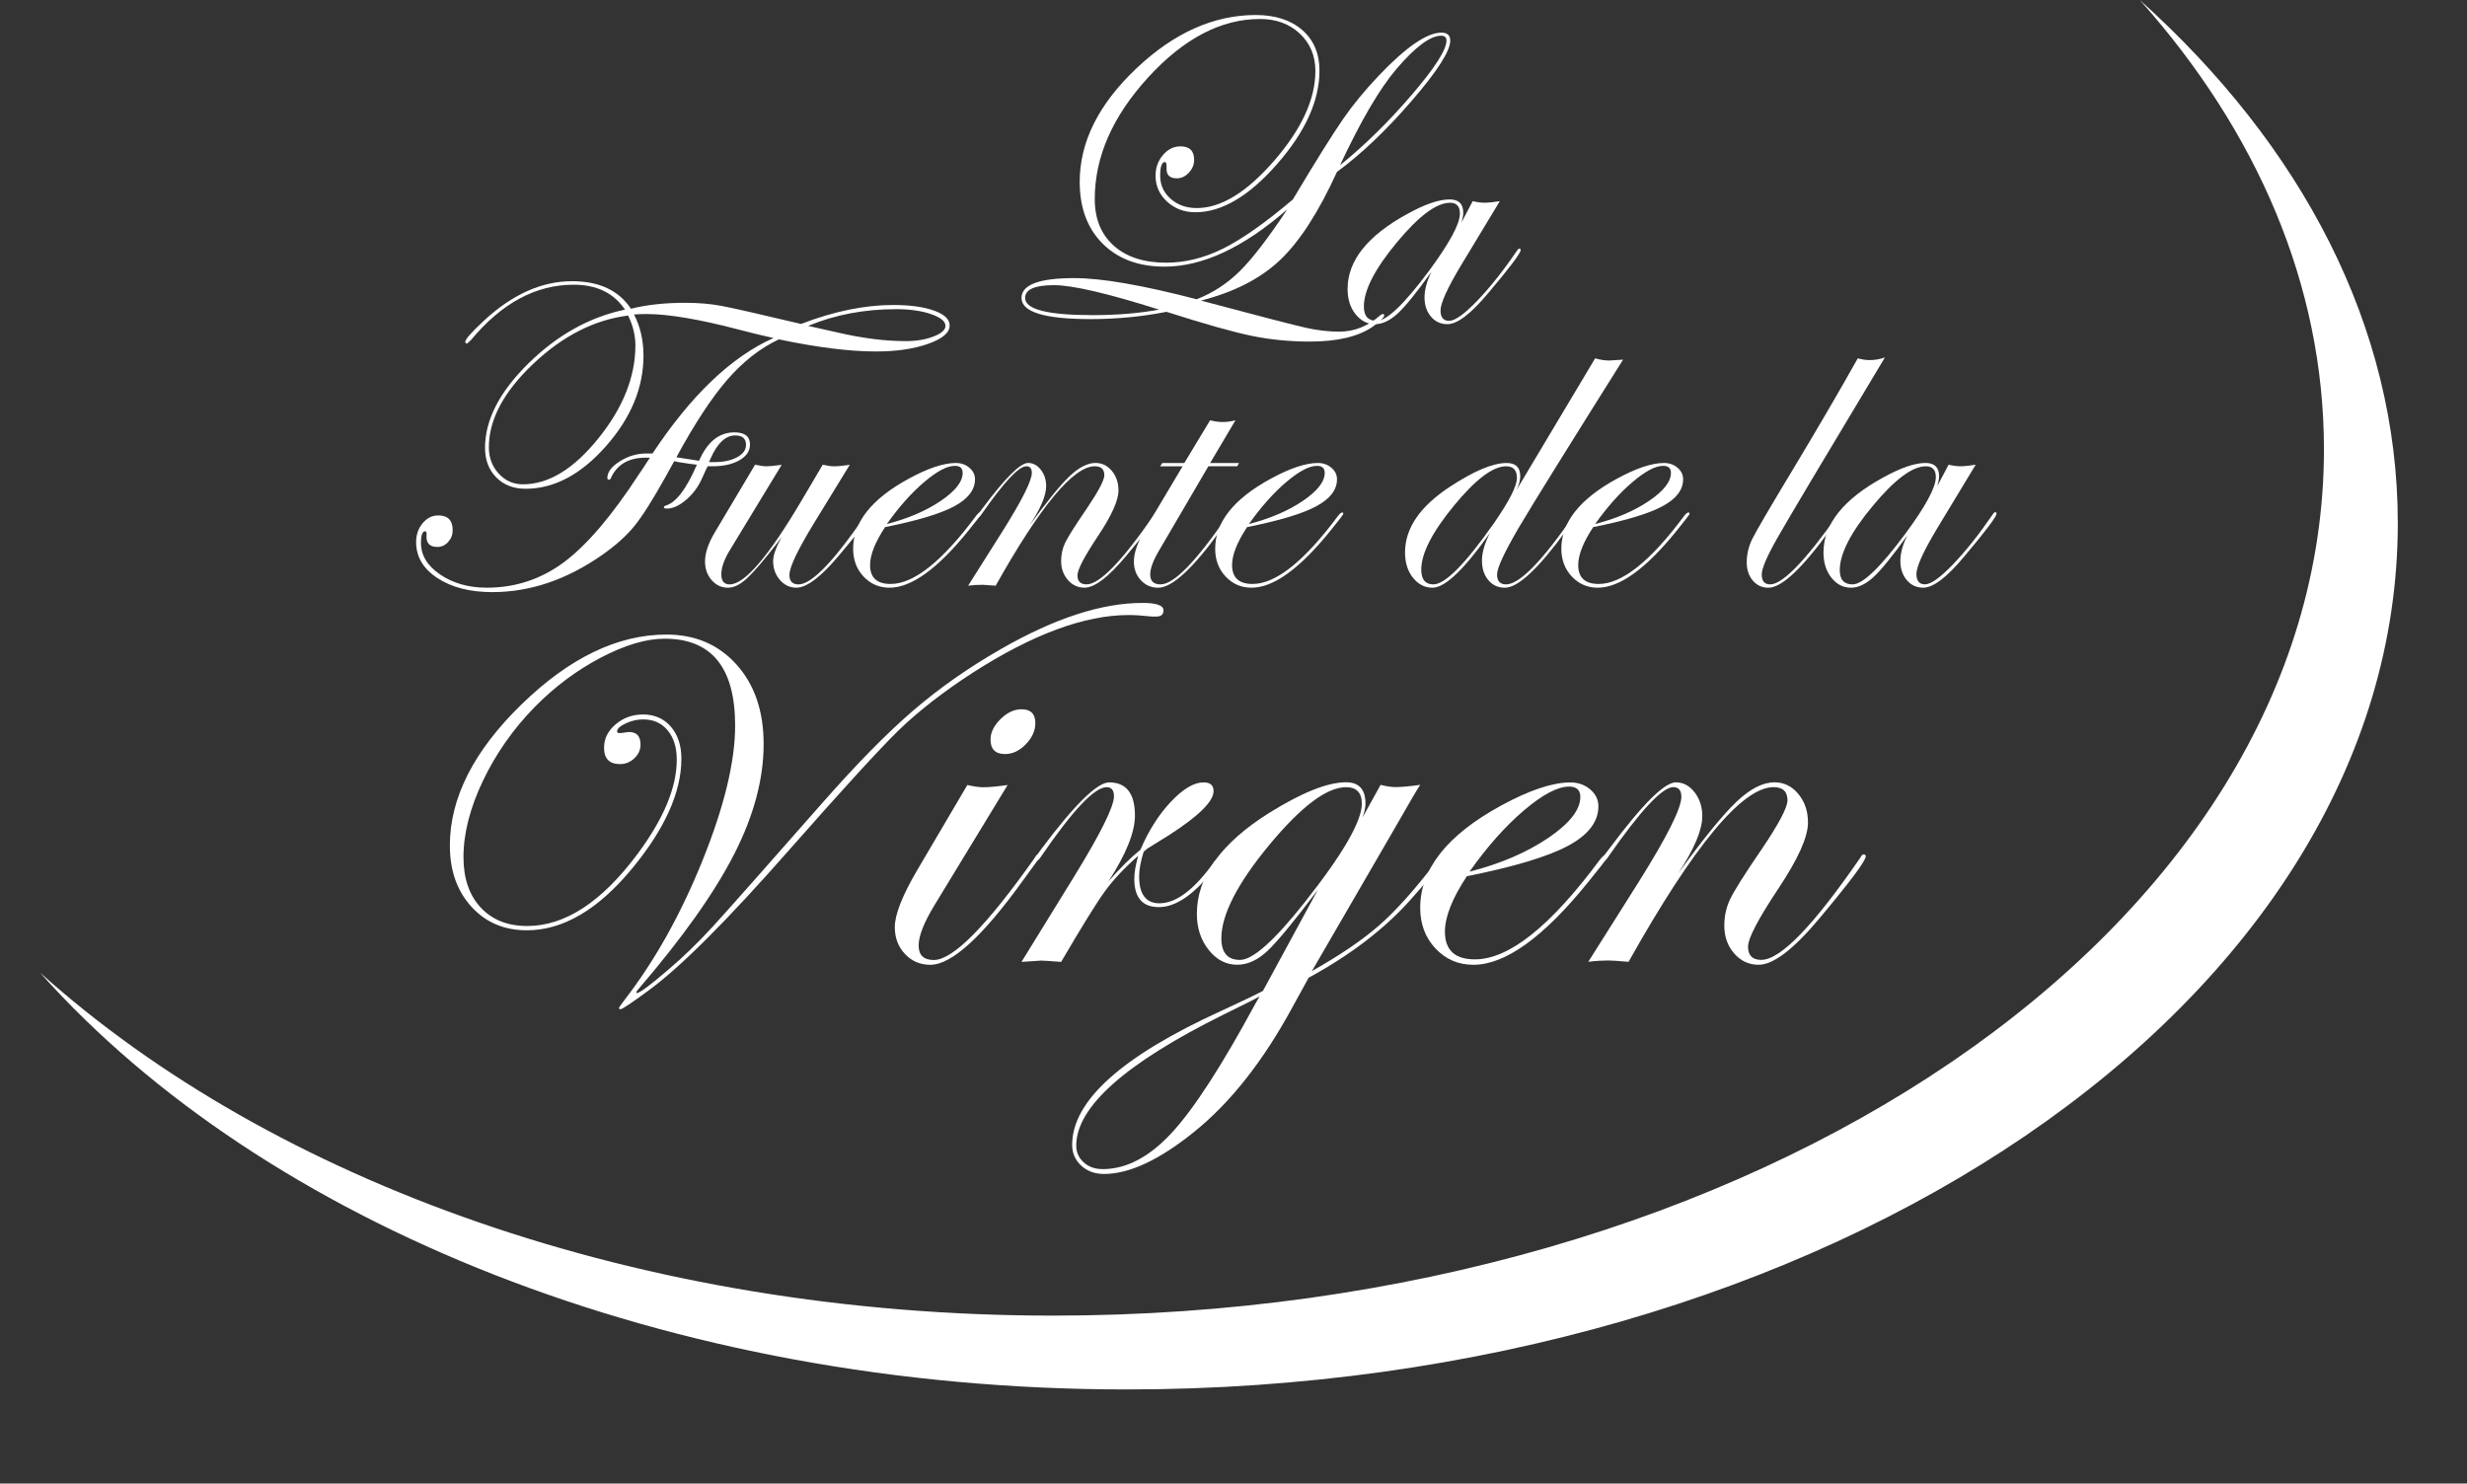
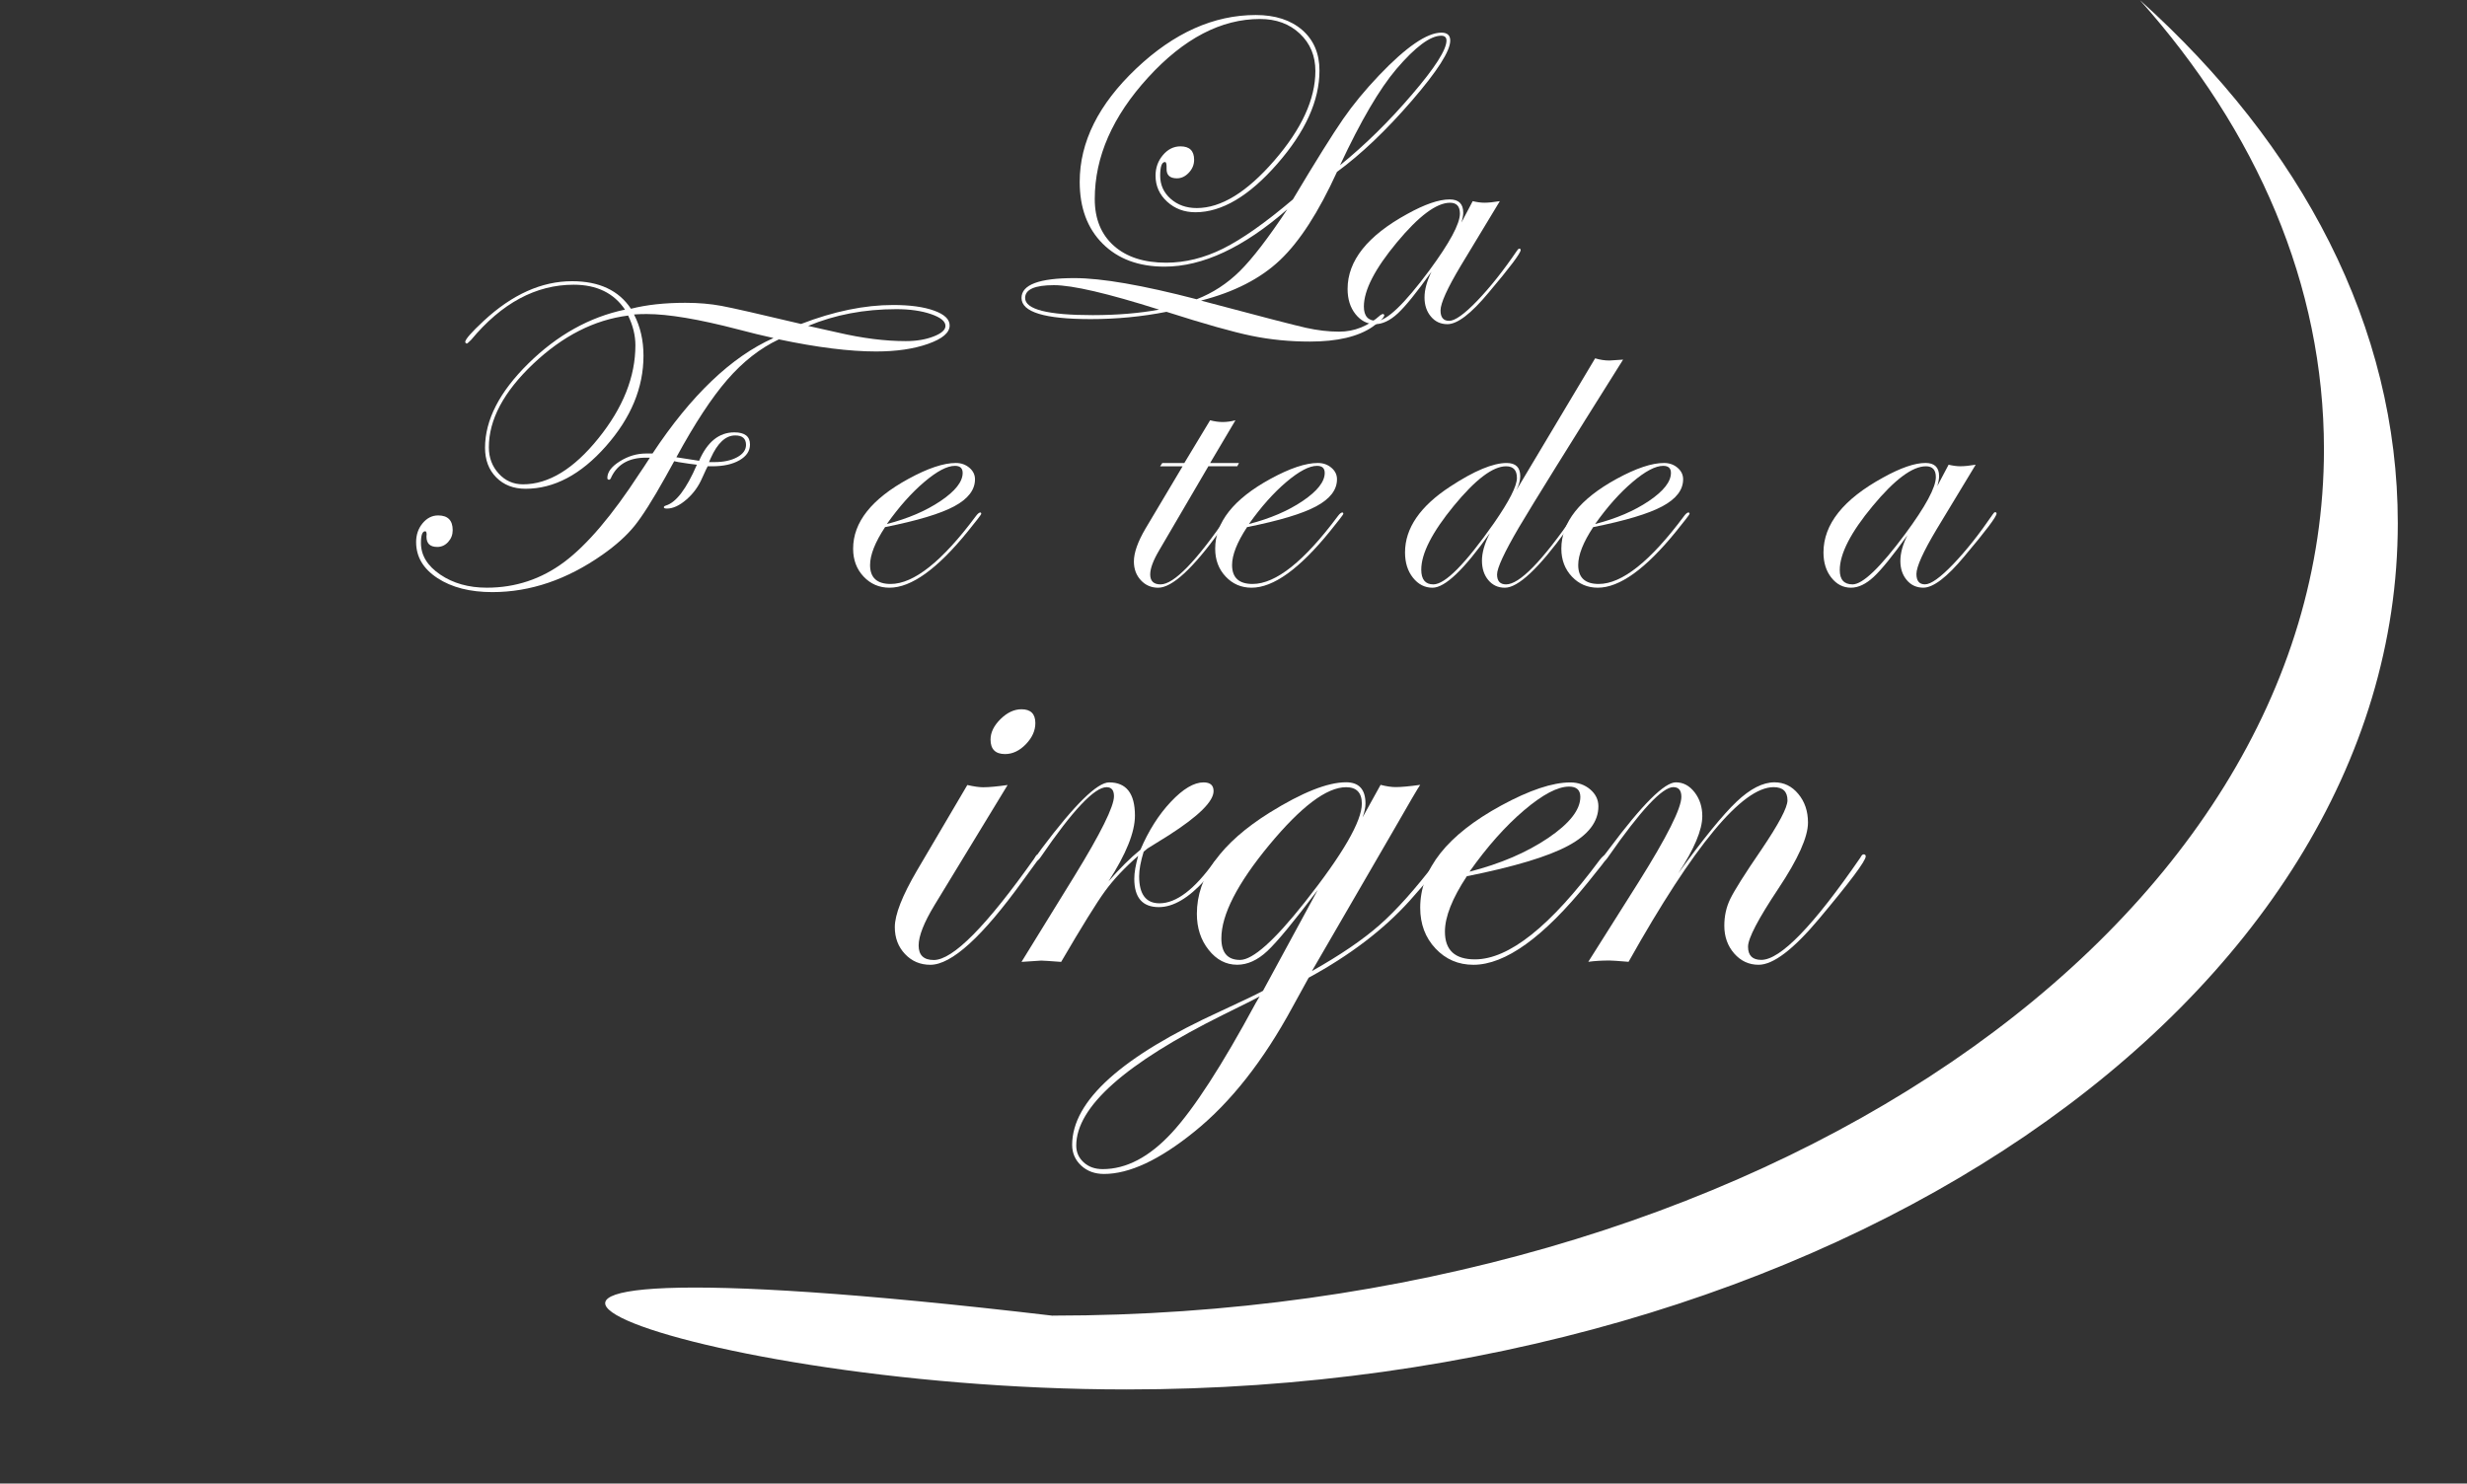
<svg xmlns="http://www.w3.org/2000/svg" version="1.1" id="Layer_1" x="0px" y="0px" width="140.5px" height="84.5px" viewBox="0 0 140.5 84.5" enable-background="new 0 0 140.5 84.5" xml:space="preserve">
  <rect x="0" y="0" width="140.5" height="84.5" fill="#333333" stroke="none" />
  <g>
-     <path fill="#FFFFFF" d="M121.865,0c6.656,7.462,10.488,16.223,10.488,25.594c0,27.25-32.408,49.34-72.388,49.34   c-23.524,0-44.424-7.649-57.645-19.5c-0.001,0.002-0.003,0.004-0.004,0.006C15.023,69.65,37.97,79.139,64.171,79.139   c39.979,0,72.388-22.092,72.388-49.341C136.559,18.603,131.084,8.28,121.865,0z" />
+     <path fill="#FFFFFF" d="M121.865,0c6.656,7.462,10.488,16.223,10.488,25.594c0,27.25-32.408,49.34-72.388,49.34   c-0.001,0.002-0.003,0.004-0.004,0.006C15.023,69.65,37.97,79.139,64.171,79.139   c39.979,0,72.388-22.092,72.388-49.341C136.559,18.603,131.084,8.28,121.865,0z" />
    <g>
      <path fill="#FFFFFF" d="M82.594,2.31c0,0.594-0.73,1.736-2.189,3.427c-1.461,1.691-2.881,3.041-4.262,4.054    c-1.047,2.293-2.127,3.966-3.24,5.02c-1.109,1.054-2.613,1.824-4.504,2.31c3.333,0.887,5.323,1.404,5.978,1.55    s1.286,0.219,1.892,0.219c0.867,0,1.654-0.316,2.356-0.947c0.073-0.042,0.121-0.063,0.14-0.063    c0.043,0.018,0.065,0.039,0.073,0.063c0,0.135-0.224,0.357-0.665,0.668c-0.816,0.563-2.011,0.844-3.572,0.844    c-1.146,0-2.25-0.108-3.314-0.326c-1.061-0.218-2.679-0.674-4.854-1.369c-1.397,0.276-2.836,0.415-4.316,0.415    c-2.627,0-3.94-0.401-3.94-1.205c0-0.753,1.003-1.13,3.011-1.13c1.556,0,3.877,0.402,6.964,1.205    c0.92-0.359,1.739-0.893,2.455-1.601c0.715-0.707,1.618-1.88,2.706-3.52c-2.492,2.175-4.823,3.263-6.99,3.263    c-1.473,0-2.646-0.435-3.521-1.305c-0.874-0.87-1.311-2.045-1.311-3.527c0-2.267,1.073-4.417,3.219-6.451    c2.146-2.033,4.416-3.049,6.808-3.049c1.105,0,1.986,0.284,2.646,0.854c0.652,0.569,0.982,1.338,0.982,2.309    c0,1.716-0.804,3.489-2.41,5.322c-1.604,1.833-3.157,2.749-4.653,2.749c-0.637,0-1.174-0.201-1.613-0.603    c-0.439-0.401-0.66-0.895-0.66-1.48c0-0.452,0.14-0.843,0.421-1.174c0.28-0.331,0.613-0.496,0.998-0.496    c0.519,0,0.778,0.255,0.778,0.766c0,0.276-0.1,0.521-0.301,0.734c-0.201,0.214-0.426,0.321-0.678,0.321    c-0.41,0-0.606-0.188-0.59-0.565c0.008-0.243-0.021-0.364-0.088-0.364c-0.184,0-0.276,0.259-0.276,0.779    c0,0.526,0.199,0.966,0.597,1.317c0.398,0.351,0.893,0.527,1.487,0.527c1.381,0,2.851-0.901,4.415-2.705    c1.561-1.803,2.34-3.503,2.34-5.102c0-0.862-0.295-1.571-0.885-2.127c-0.59-0.557-1.346-0.835-2.268-0.835    c-2.217,0-4.34,1.109-6.369,3.326c-2.029,2.217-3.043,4.527-3.043,6.928c0,1.129,0.362,2.016,1.085,2.661    c0.724,0.644,1.717,0.966,2.981,0.966c1.087,0,2.169-0.268,3.244-0.804c1.075-0.535,2.401-1.468,3.972-2.798    c1.312-2.201,2.271-3.728,2.86-4.581c0.568-0.82,1.25-1.648,2.046-2.485c1.549-1.623,2.731-2.435,3.554-2.435    C82.421,1.858,82.594,2.009,82.594,2.31z M66.011,17.635c-2.936-0.929-4.931-1.393-5.985-1.393c-1.096,0-1.644,0.243-1.644,0.728    c0,0.653,1.285,0.979,3.853,0.979C63.623,17.948,64.882,17.844,66.011,17.635z M82.38,2.31c0-0.184-0.101-0.276-0.301-0.276    c-0.619,0-1.47,0.632-2.55,1.895c-0.961,1.13-2.031,2.958-3.213,5.485c1.433-1.163,2.801-2.508,4.104-4.035    C81.729,3.852,82.38,2.829,82.38,2.31z" />
      <path fill="#FFFFFF" d="M86.604,14.24c0,0.176-0.608,0.989-1.834,2.438c-0.99,1.19-1.769,1.786-2.338,1.786    c-0.386,0-0.699-0.145-0.938-0.433c-0.244-0.289-0.365-0.651-0.365-1.086c0-0.452,0.138-0.941,0.397-1.468    c-0.836,1.171-1.476,1.962-1.918,2.372c-0.442,0.41-0.875,0.615-1.293,0.615c-0.441,0-0.813-0.191-1.117-0.572    c-0.303-0.38-0.45-0.859-0.45-1.437c0-1.606,1.135-3.029,3.399-4.268c0.996-0.552,1.799-0.828,2.41-0.828    c0.521,0,0.777,0.251,0.777,0.753c0,0.142-0.034,0.33-0.102,0.564l0.641-1.218c0.251,0.059,0.475,0.088,0.666,0.088    c0.225,0,0.518-0.029,0.879-0.088l-2.223,3.678c-0.771,1.289-1.154,2.138-1.154,2.548c0,0.393,0.163,0.59,0.49,0.59    c0.335,0,0.871-0.384,1.609-1.151c0.733-0.767,1.483-1.711,2.248-2.834c0.051-0.083,0.096-0.125,0.139-0.125    C86.578,14.165,86.604,14.189,86.604,14.24z M83.145,12.163c0-0.41-0.187-0.615-0.562-0.615c-0.771,0-1.78,0.753-3.03,2.259    c-1.252,1.507-1.878,2.724-1.878,3.652c0,0.544,0.242,0.816,0.729,0.816c0.578,0,1.578-0.958,3-2.874    C82.562,13.828,83.145,12.749,83.145,12.163z" />
    </g>
    <g>
      <path fill="#FFFFFF" d="M54.084,18.538c0,0.41-0.41,0.759-1.23,1.048s-1.807,0.433-2.961,0.433c-1.506,0-3.351-0.23-5.535-0.69    c-1.063,0.502-2.04,1.266-2.931,2.291c-0.891,1.025-1.859,2.5-2.906,4.424c0.519,0.083,0.95,0.151,1.293,0.201    c0.468-1.079,1.138-1.619,2.008-1.619c0.594,0,0.891,0.23,0.891,0.69c0,0.369-0.198,0.667-0.596,0.897s-0.918,0.345-1.562,0.345    h-0.251c-0.025,0.034-0.129,0.256-0.314,0.665c-0.209,0.486-0.51,0.897-0.903,1.236c-0.394,0.338-0.761,0.508-1.104,0.508    c-0.117,0-0.176-0.025-0.176-0.075c0-0.042,0.042-0.076,0.125-0.101c0.577-0.176,1.163-0.949,1.757-2.322    c-0.243-0.025-0.594-0.075-1.054-0.15l-0.238-0.05c-0.117,0.209-0.289,0.519-0.515,0.929c-0.72,1.289-1.303,2.208-1.75,2.761    c-0.448,0.552-1.052,1.096-1.813,1.631c-2.027,1.424-4.119,2.135-6.278,2.135c-1.271,0-2.313-0.266-3.125-0.797    c-0.812-0.532-1.217-1.215-1.217-2.052c0-0.418,0.123-0.776,0.37-1.074c0.247-0.296,0.542-0.445,0.885-0.445    c0.552,0,0.828,0.281,0.828,0.841c0,0.259-0.086,0.483-0.258,0.671c-0.171,0.188-0.378,0.283-0.621,0.283    c-0.41,0-0.615-0.197-0.615-0.59c0.025-0.202,0-0.302-0.075-0.302c-0.159,0-0.239,0.222-0.239,0.665    c0,0.704,0.366,1.304,1.099,1.801c0.732,0.498,1.617,0.747,2.654,0.747c1.631,0,3.1-0.488,4.405-1.462    c1.305-0.974,2.736-2.658,4.292-5.051c0.134-0.192,0.331-0.49,0.589-0.892h-0.238c-0.938,0-1.586,0.36-1.946,1.08    c-0.042,0.117-0.087,0.176-0.138,0.176c-0.067,0-0.101-0.033-0.101-0.101c0-0.334,0.236-0.651,0.709-0.947    c0.473-0.297,0.973-0.446,1.5-0.446h0.364c2.191-3.313,4.488-5.506,6.89-6.577c-0.644-0.142-1.314-0.305-2.008-0.489    c-2.242-0.585-3.982-0.878-5.221-0.878c-0.25,0-0.489,0.008-0.715,0.025c0.359,0.694,0.539,1.477,0.539,2.347    c0,1.824-0.713,3.543-2.14,5.158c-1.427,1.615-2.952,2.422-4.575,2.422c-0.686,0-1.242-0.215-1.669-0.646    c-0.427-0.431-0.64-0.994-0.64-1.688c0-1.582,0.822-3.182,2.467-4.801c1.644-1.619,3.478-2.642,5.503-3.069    c-0.636-0.945-1.61-1.418-2.924-1.418c-2.15,0-4.096,1.047-5.836,3.138c-0.142,0.143-0.222,0.213-0.239,0.213    c-0.05,0-0.083-0.029-0.1-0.087c0-0.151,0.352-0.553,1.054-1.205c1.623-1.506,3.301-2.259,5.033-2.259    c1.54,0,2.657,0.523,3.352,1.569c0.886-0.226,1.92-0.339,3.1-0.339c0.744,0,1.431,0.059,2.058,0.176    c0.627,0.117,2.137,0.46,4.531,1.029c1.866-0.72,3.615-1.08,5.246-1.08c0.962,0,1.738,0.107,2.328,0.32    C53.79,17.904,54.084,18.186,54.084,18.538z M36.187,19.667c0-0.56-0.138-1.125-0.414-1.694c-1.924,0.242-3.728,1.161-5.409,2.754    c-1.682,1.594-2.523,3.178-2.523,4.75c0,0.586,0.186,1.084,0.559,1.494c0.372,0.41,0.834,0.615,1.386,0.615    c1.456,0,2.887-0.873,4.292-2.617C35.484,23.226,36.187,21.459,36.187,19.667z M42.487,25.341c0-0.36-0.205-0.54-0.615-0.54    c-0.544,0-1.008,0.431-1.393,1.292l-0.1,0.227h0.313c0.519,0,0.947-0.092,1.287-0.276C42.318,25.86,42.487,25.625,42.487,25.341z     M53.846,18.563c0-0.26-0.274-0.483-0.822-0.672c-0.548-0.188-1.207-0.282-1.977-0.282c-1.824,0-3.498,0.318-5.021,0.954    l1.682,0.376c1.406,0.327,2.698,0.49,3.878,0.49c0.603,0,1.13-0.088,1.582-0.264C53.62,18.99,53.846,18.789,53.846,18.563z" />
-       <path fill="#FFFFFF" d="M49.56,29.25c0,0.193-0.607,1.005-1.822,2.438c-1.005,1.189-1.801,1.785-2.387,1.785    c-0.369,0-0.681-0.148-0.937-0.445c-0.256-0.297-0.383-0.655-0.383-1.073c0-0.326,0.164-0.783,0.489-1.368l-0.25,0.338    c-0.77,0.989-1.335,1.649-1.695,1.984c-0.394,0.376-0.766,0.565-1.117,0.565c-0.368,0-0.678-0.145-0.929-0.433    c-0.25-0.289-0.376-0.642-0.376-1.06c0-0.486,0.188-1.042,0.564-1.669l2.284-3.841c0.285,0.059,0.506,0.088,0.666,0.088    c0.159,0,0.443-0.029,0.853-0.088l-2.987,4.92c-0.301,0.502-0.452,0.946-0.452,1.33c0,0.376,0.159,0.565,0.477,0.565    c0.845,0,2.2-1.577,4.066-4.732l1.23-2.083c0.259,0.059,0.477,0.088,0.653,0.088c0.209,0,0.506-0.029,0.891-0.088l-2.008,3.275    c-0.954,1.557-1.431,2.557-1.431,3c0,0.36,0.172,0.54,0.515,0.54c0.67,0,1.76-1.056,3.269-3.167l0.389-0.541l0.226-0.276    c0.042-0.083,0.084-0.126,0.126-0.126C49.535,29.175,49.56,29.2,49.56,29.25z" />
      <path fill="#FFFFFF" d="M55.885,29.262c0,0.026-0.076,0.134-0.226,0.327l-0.54,0.677c-1.733,2.139-3.221,3.208-4.46,3.208    c-0.586,0-1.078-0.211-1.476-0.634c-0.398-0.423-0.596-0.952-0.596-1.587c0-1.507,1.05-2.833,3.15-3.979    c1.104-0.603,2.003-0.904,2.698-0.904c0.301,0,0.558,0.09,0.772,0.271c0.213,0.18,0.32,0.399,0.32,0.658    c0,0.603-0.393,1.115-1.18,1.538c-0.787,0.423-2.101,0.818-3.941,1.186c-0.568,0.862-0.854,1.582-0.854,2.159    c0,0.72,0.39,1.079,1.169,1.079c1.323,0,2.944-1.291,4.862-3.872c0.101-0.134,0.184-0.201,0.251-0.201    C55.868,29.196,55.885,29.221,55.885,29.262z M54.825,26.935c0-0.268-0.147-0.402-0.439-0.402c-0.444,0-1.028,0.308-1.751,0.923    c-0.725,0.615-1.433,1.412-2.128,2.391c1.205-0.31,2.226-0.747,3.062-1.312C54.406,27.97,54.825,27.437,54.825,26.935z" />
-       <path fill="#FFFFFF" d="M65.938,29.25c0,0.176-0.607,0.989-1.822,2.438c-0.997,1.189-1.78,1.785-2.35,1.785    c-0.377,0-0.693-0.146-0.949-0.439c-0.255-0.293-0.383-0.653-0.383-1.08c0-0.377,0.077-0.726,0.232-1.048    c0.155-0.322,0.559-0.96,1.211-1.914c0.678-1.005,1.017-1.644,1.017-1.92c0-0.343-0.18-0.515-0.54-0.515    c-1.222,0-3.104,2.268-5.647,6.802c-0.411-0.033-0.658-0.05-0.741-0.05c-0.292,0-0.569,0.017-0.828,0.05l1.958-3.1    c1.113-1.773,1.669-2.882,1.669-3.326c0-0.251-0.105-0.376-0.314-0.376c-0.428,0-1.271,0.901-2.528,2.704    c-0.076,0.11-0.134,0.168-0.176,0.176c-0.042,0-0.067-0.025-0.075-0.075c0.008-0.042,0.025-0.076,0.05-0.101l0.239-0.313    c1.282-1.718,2.145-2.579,2.589-2.579c0.285,0,0.528,0.129,0.729,0.39c0.201,0.259,0.302,0.568,0.302,0.928    c0,0.536-0.313,1.28-0.941,2.234c0.987-1.364,1.747-2.297,2.278-2.799c0.531-0.502,1.023-0.753,1.475-0.753    c0.368,0,0.678,0.151,0.929,0.452c0.251,0.302,0.377,0.674,0.377,1.118c0,0.56-0.386,1.418-1.154,2.573    c-0.787,1.18-1.181,1.933-1.181,2.259c0,0.343,0.172,0.514,0.516,0.514c0.746,0,2.032-1.328,3.858-3.984    c0.042-0.083,0.083-0.126,0.126-0.126C65.914,29.175,65.938,29.2,65.938,29.25z" />
      <path fill="#FFFFFF" d="M70.563,26.37l-0.1,0.188h-1.644L66.02,31.34c-0.343,0.577-0.514,1.038-0.514,1.38    c0,0.376,0.197,0.565,0.591,0.565c0.762,0,2.048-1.328,3.858-3.984c0.059-0.083,0.109-0.126,0.151-0.126    c0.05,0,0.075,0.025,0.075,0.076c-0.009,0.025-0.05,0.092-0.126,0.201l-0.54,0.742c-1.575,2.188-2.76,3.281-3.556,3.281    c-0.394,0-0.723-0.142-0.986-0.426c-0.264-0.285-0.396-0.641-0.396-1.067c0-0.502,0.222-1.13,0.665-1.882l2.108-3.54h-1.28    l0.125-0.188h1.254l1.469-2.435c0.251,0.067,0.49,0.1,0.716,0.1c0.234,0,0.477-0.033,0.728-0.1l-1.443,2.435h1.644V26.37z" />
      <path fill="#FFFFFF" d="M76.506,29.262c0,0.026-0.076,0.134-0.227,0.327l-0.539,0.677c-1.734,2.138-3.221,3.208-4.461,3.208    c-0.585,0-1.078-0.211-1.475-0.634c-0.398-0.422-0.597-0.952-0.597-1.587c0-1.507,1.05-2.833,3.15-3.979    c1.104-0.603,2.004-0.904,2.697-0.904c0.301,0,0.559,0.09,0.771,0.271c0.214,0.18,0.319,0.399,0.319,0.658    c0,0.603-0.395,1.115-1.182,1.538c-0.785,0.423-2.102,0.818-3.939,1.186c-0.568,0.862-0.854,1.582-0.854,2.159    c0,0.72,0.39,1.079,1.167,1.079c1.324,0,2.943-1.291,4.863-3.872c0.101-0.134,0.185-0.201,0.251-0.201    C76.488,29.196,76.506,29.221,76.506,29.262z M75.445,26.935c0-0.268-0.146-0.402-0.439-0.402c-0.441,0-1.025,0.308-1.75,0.923    c-0.725,0.615-1.434,1.412-2.127,2.391c1.204-0.31,2.227-0.747,3.062-1.312C75.025,27.97,75.445,27.437,75.445,26.935z" />
    </g>
    <g>
      <path fill="#FFFFFF" d="M92.438,20.483c-3.135,4.988-5.115,8.175-5.937,9.564c-0.827,1.414-1.241,2.305-1.241,2.673    c0,0.376,0.172,0.565,0.514,0.565c0.767,0,2.061-1.328,3.888-3.984c0.05-0.083,0.097-0.126,0.138-0.126    c0.053,0,0.076,0.025,0.076,0.076c-0.012,0.025-0.053,0.092-0.126,0.201l-0.54,0.742c-1.584,2.188-2.752,3.281-3.506,3.281    c-0.389,0-0.699-0.145-0.941-0.433s-0.363-0.659-0.363-1.111c0-0.452,0.148-0.975,0.451-1.569    c-1.467,2.076-2.554,3.113-3.266,3.113c-0.441,0-0.812-0.19-1.115-0.571c-0.302-0.381-0.451-0.86-0.451-1.438    c0-1.38,0.856-2.631,2.572-3.752c1.362-0.895,2.436-1.343,3.213-1.343c0.52,0,0.777,0.251,0.777,0.753    c0,0.234-0.071,0.498-0.217,0.791l4.482-7.506c0.275,0.084,0.547,0.125,0.813,0.125C91.729,20.534,91.986,20.517,92.438,20.483z     M86.391,27.223c0-0.443-0.205-0.665-0.615-0.665c-0.754,0-1.746,0.751-2.979,2.253s-1.854,2.713-1.854,3.633    c0,0.561,0.229,0.841,0.69,0.841c0.668,0,1.819-1.163,3.451-3.489C85.954,28.541,86.391,27.684,86.391,27.223z" />
      <path fill="#FFFFFF" d="M96.223,29.262c0,0.026-0.074,0.134-0.226,0.327l-0.539,0.677c-1.733,2.138-3.222,3.208-4.461,3.208    c-0.586,0-1.078-0.211-1.476-0.634c-0.398-0.423-0.6-0.952-0.6-1.587c0-1.507,1.053-2.833,3.15-3.979    c1.105-0.603,2.003-0.904,2.695-0.904c0.301,0,0.562,0.09,0.772,0.271c0.212,0.18,0.319,0.399,0.319,0.658    c0,0.603-0.394,1.115-1.18,1.538c-0.787,0.423-2.103,0.818-3.941,1.186c-0.569,0.862-0.854,1.582-0.854,2.159    c0,0.72,0.391,1.079,1.168,1.079c1.324,0,2.944-1.291,4.863-3.872c0.1-0.134,0.184-0.201,0.25-0.201    C96.206,29.196,96.223,29.221,96.223,29.262z M95.163,26.935c0-0.268-0.147-0.402-0.44-0.402c-0.443,0-1.025,0.308-1.748,0.923    c-0.726,0.615-1.436,1.412-2.129,2.391c1.204-0.31,2.227-0.747,3.062-1.312C94.743,27.97,95.163,27.437,95.163,26.935z" />
-       <path fill="#FFFFFF" d="M107.35,20.358c-3.515,5.848-5.562,9.287-6.144,10.317c-0.581,1.029-0.872,1.71-0.872,2.045    c0,0.376,0.159,0.565,0.479,0.565c0.703,0,1.994-1.328,3.869-3.984c0.043-0.083,0.094-0.126,0.151-0.126    c0.034,0.009,0.051,0.033,0.051,0.076c0,0.05-0.042,0.117-0.127,0.201l-0.54,0.742c-1.583,2.188-2.751,3.281-3.505,3.281    c-0.36,0-0.655-0.136-0.886-0.407c-0.23-0.273-0.346-0.618-0.346-1.036c0-0.46,0.104-0.905,0.316-1.336    c0.215-0.432,0.938-1.676,2.18-3.734c1.516-2.518,2.791-4.702,3.828-6.552c0.252,0.067,0.473,0.101,0.666,0.101    C106.789,20.509,107.081,20.458,107.35,20.358z" />
      <path fill="#FFFFFF" d="M113.707,29.25c0,0.176-0.611,0.989-1.834,2.438c-0.989,1.189-1.77,1.785-2.338,1.785    c-0.385,0-0.7-0.145-0.941-0.433c-0.244-0.289-0.365-0.651-0.365-1.085c0-0.451,0.135-0.941,0.402-1.468    c-0.838,1.171-1.479,1.961-1.922,2.372c-0.443,0.41-0.874,0.615-1.292,0.615c-0.444,0-0.815-0.19-1.117-0.571    c-0.301-0.381-0.45-0.86-0.45-1.438c0-1.606,1.133-3.029,3.399-4.267c0.996-0.552,1.799-0.829,2.409-0.829    c0.52,0,0.777,0.251,0.777,0.753c0,0.142-0.033,0.33-0.102,0.564l0.643-1.217c0.252,0.059,0.473,0.088,0.664,0.088    c0.228,0,0.52-0.029,0.879-0.088l-2.224,3.677c-0.771,1.289-1.151,2.138-1.151,2.547c0,0.394,0.162,0.59,0.487,0.59    c0.337,0,0.872-0.383,1.608-1.15c0.734-0.767,1.484-1.712,2.25-2.834c0.05-0.083,0.097-0.126,0.139-0.126    C113.682,29.175,113.707,29.2,113.707,29.25z M110.25,27.173c0-0.41-0.189-0.615-0.564-0.615c-0.771,0-1.781,0.753-3.031,2.259    c-1.252,1.507-1.877,2.724-1.877,3.653c0,0.543,0.242,0.815,0.729,0.815c0.576,0,1.575-0.958,2.998-2.874    C109.668,28.838,110.25,27.759,110.25,27.173z" />
    </g>
    <g>
-       <path fill="#FFFFFF" d="M66.264,34.766c0,0.234-0.137,0.351-0.41,0.351h-0.249c-0.537-0.058-0.976-0.087-1.317-0.087    c-2.518,0-5.483,1.097-8.899,3.293c-1.639,1.062-3.029,2.141-4.171,3.235c-1.102,1.073-3.17,3.333-6.205,6.776    c-3.581,4.078-6.279,6.775-8.093,8.093c-0.957,0.703-1.484,1.056-1.581,1.056c-0.059,0-0.088-0.027-0.088-0.082    c0-0.01,0.107-0.16,0.322-0.453c1.727-2.235,3.208-4.887,4.442-7.95c1.234-3.063,1.852-5.621,1.852-7.671    c0-3.3-1.338-4.949-4.011-4.949c-1.054,0-2.269,0.361-3.645,1.083c-1.375,0.722-2.629,1.659-3.761,2.811    c-1.229,1.258-2.212,2.663-2.949,4.208c-0.736,1.547-1.105,2.994-1.105,4.34c0,1.209,0.327,2.166,0.98,2.869    c0.654,0.703,1.537,1.054,2.649,1.054c2.167,0,4.274-1.386,6.323-4.157c1.463-1.98,2.195-3.751,2.195-5.312    c0-0.704-0.174-1.261-0.52-1.677c-0.346-0.414-0.812-0.622-1.397-0.622c-0.332,0-0.661,0.076-0.988,0.227    c-0.327,0.151-0.491,0.305-0.491,0.461c0,0.059,0.034,0.088,0.103,0.088h0.117c0.273-0.04,0.424-0.059,0.454-0.059    c0.439,0,0.658,0.239,0.658,0.717c0,0.302-0.116,0.562-0.351,0.782c-0.233,0.22-0.507,0.33-0.819,0.33    c-0.605,0-0.907-0.312-0.907-0.938c0-0.507,0.219-0.949,0.658-1.325c0.439-0.375,0.961-0.563,1.566-0.563    c0.654,0,1.18,0.233,1.582,0.695c0.399,0.464,0.599,1.071,0.599,1.822c0,1.912-0.945,4.012-2.836,6.293    c-1.93,2.322-3.919,3.482-5.966,3.482c-1.29,0-2.343-0.448-3.159-1.346c-0.816-0.896-1.225-2.06-1.225-3.483    c0-2.712,1.362-5.394,4.086-8.042s5.472-3.973,8.245-3.973c1.647,0,2.982,0.573,4.005,1.72c1.023,1.146,1.534,2.653,1.534,4.517    c0,1.99-0.561,4.084-1.682,6.28c-1.123,2.194-2.932,4.749-5.43,7.657c-0.098,0.117-0.146,0.186-0.146,0.203l0.029,0.045    c0.166,0,0.776-0.453,1.83-1.361c0.81-0.684,1.649-1.498,2.517-2.445c0.78-0.848,2.839-3.172,6.176-6.969    c1.971-2.245,3.708-4.014,5.21-5.307s3.185-2.472,5.049-3.536c3.034-1.738,5.708-2.606,8.02-2.606    C65.863,34.34,66.264,34.482,66.264,34.766z" />
      <path fill="#FFFFFF" d="M59.231,48.777c-0.013,0.037-0.073,0.135-0.184,0.293l-0.79,1.084c-2.304,3.197-4.062,4.798-5.274,4.798    c-0.576,0-1.057-0.205-1.443-0.615c-0.386-0.41-0.579-0.92-0.579-1.532c0-0.709,0.422-1.787,1.267-3.229l2.863-4.864    c0.379,0.086,0.678,0.128,0.898,0.128c0.331,0,0.796-0.042,1.396-0.128l-4.167,6.848c-0.6,0.99-0.9,1.754-0.9,2.293    c0,0.551,0.288,0.826,0.864,0.826c1.09,0,3.008-1.941,5.753-5.826c0.061-0.123,0.122-0.186,0.183-0.186    C59.194,48.666,59.231,48.704,59.231,48.777z M58.965,41.186c0,0.429-0.181,0.83-0.542,1.204c-0.36,0.372-0.755,0.559-1.183,0.559    c-0.551,0-0.827-0.276-0.827-0.826c0-0.404,0.19-0.792,0.569-1.166c0.379-0.372,0.777-0.559,1.193-0.559    C58.702,40.398,58.965,40.661,58.965,41.186z" />
      <path fill="#FFFFFF" d="M69.73,48.777c0,0.097-0.368,0.546-1.103,1.343c-0.932,1.032-1.809,1.547-2.629,1.547    c-0.933,0-1.398-0.538-1.398-1.615c0-0.344,0.073-0.778,0.221-1.304c-0.771,0.673-1.399,1.34-1.882,2    c-0.483,0.662-1.318,2.008-2.505,4.039c-0.649-0.049-1.028-0.074-1.139-0.074c-0.049,0-0.422,0.023-1.119,0.074l3.01-4.882    c1.504-2.447,2.257-3.966,2.257-4.554c0-0.343-0.141-0.515-0.422-0.515c-0.688,0-1.931,1.318-3.734,3.955    c-0.111,0.172-0.209,0.257-0.294,0.257c-0.049-0.012-0.074-0.048-0.074-0.109c0.013-0.062,0.038-0.11,0.074-0.146l0.331-0.459    c1.887-2.516,3.168-3.771,3.843-3.771c0.98,0,1.47,0.631,1.47,1.892c0,0.94-0.501,2.19-1.504,3.744    c0.636-0.733,1.241-1.333,1.816-1.8c0.466-1.088,1.043-2,1.735-2.732c0.691-0.734,1.312-1.104,1.862-1.104    c0.379,0,0.569,0.164,0.569,0.496c0,0.586-0.851,1.426-2.55,2.516c-0.271,0.172-0.673,0.423-1.212,0.753l-0.22,0.184    c-0.172,0.563-0.257,1.027-0.257,1.396c0,1.026,0.386,1.542,1.158,1.542c0.956,0,1.998-0.792,3.127-2.376    c0.244-0.271,0.398-0.405,0.459-0.405C69.693,48.666,69.73,48.704,69.73,48.777z" />
      <path fill="#FFFFFF" d="M82.268,48.794c0,0.197-0.662,1.033-1.986,2.511c-1.479,1.639-3.396,3.101-5.752,4.383l-0.918,1.67    c-1.664,3.069-3.527,5.438-5.595,7.103c-1.982,1.604-3.696,2.405-5.139,2.405c-0.526,0-0.961-0.159-1.303-0.477    c-0.343-0.32-0.514-0.714-0.514-1.179c0-2.509,2.833-5.054,8.498-7.636c1.221-0.563,2.01-0.942,2.37-1.139l3.118-5.744    c-1.356,1.8-2.313,2.957-2.871,3.479s-1.13,0.78-1.716,0.78c-0.637,0-1.179-0.283-1.625-0.847    c-0.447-0.562-0.671-1.246-0.671-2.055c0-2.117,1.383-4.038,4.147-5.765c1.849-1.148,3.297-1.726,4.352-1.726    c0.73,0,1.104,0.403,1.104,1.211c0,0.222-0.057,0.483-0.166,0.789l1.026-1.854c0.331,0.086,0.618,0.128,0.86,0.128    c0.318,0,0.783-0.042,1.396-0.128c-0.085,0.109-0.624,1.027-1.613,2.753l-4.554,7.854c1.604-0.903,2.886-1.776,3.847-2.619    c0.961-0.844,2.047-2.06,3.258-3.648c0.181-0.24,0.303-0.361,0.363-0.361C82.238,48.695,82.268,48.734,82.268,48.794z     M71.738,56.751c-0.23,0.135-0.924,0.481-2.073,1.046c-5.579,2.768-8.371,5.25-8.371,7.453c0,0.379,0.141,0.697,0.423,0.954    c0.281,0.258,0.642,0.386,1.083,0.386c1.347,0,2.655-0.688,3.928-2.062c1.273-1.377,2.87-3.846,4.792-7.405L71.738,56.751z     M77.559,45.775c0-0.625-0.301-0.938-0.897-0.938c-1.103,0-2.562,1.1-4.38,3.295c-1.814,2.196-2.723,3.971-2.723,5.314    c0,0.82,0.354,1.229,1.064,1.229c0.724,0,1.944-1.089,3.671-3.267C76.471,48.657,77.559,46.779,77.559,45.775z" />
      <path fill="#FFFFFF" d="M91.555,48.794c0,0.037-0.111,0.197-0.33,0.476l-0.791,0.99c-2.535,3.131-4.709,4.692-6.521,4.692    c-0.858,0-1.578-0.31-2.16-0.929c-0.58-0.616-0.87-1.393-0.87-2.32c0-2.203,1.534-4.143,4.605-5.819    c1.615-0.88,2.931-1.319,3.947-1.319c0.438,0,0.813,0.131,1.127,0.395c0.312,0.266,0.469,0.585,0.469,0.965    c0,0.881-0.574,1.631-1.725,2.248c-1.152,0.618-3.072,1.196-5.767,1.735c-0.832,1.26-1.248,2.312-1.248,3.155    c0,1.055,0.567,1.58,1.709,1.58c1.937,0,4.308-1.889,7.106-5.664c0.147-0.193,0.271-0.293,0.369-0.293    C91.529,48.695,91.555,48.734,91.555,48.794z M90.003,45.391c0-0.392-0.215-0.589-0.642-0.589c-0.649,0-1.504,0.45-2.562,1.349    c-1.059,0.899-2.097,2.065-3.109,3.498c1.763-0.451,3.254-1.092,4.479-1.918C89.391,46.902,90.003,46.124,90.003,45.391z" />
      <path fill="#FFFFFF" d="M106.256,48.777c0,0.258-0.889,1.445-2.664,3.564c-1.459,1.739-2.604,2.61-3.438,2.61    c-0.551,0-1.014-0.216-1.389-0.644c-0.373-0.429-0.562-0.955-0.562-1.58c0-0.549,0.11-1.062,0.34-1.53    c0.229-0.472,0.813-1.406,1.771-2.802c0.992-1.467,1.486-2.401,1.486-2.808c0-0.503-0.265-0.753-0.789-0.753    c-1.787,0-4.539,3.316-8.261,9.948c-0.601-0.05-0.962-0.074-1.082-0.074c-0.431,0-0.834,0.022-1.212,0.074l2.861-4.533    c1.629-2.595,2.44-4.217,2.44-4.864c0-0.369-0.153-0.552-0.459-0.552c-0.625,0-1.858,1.317-3.696,3.955    c-0.108,0.159-0.195,0.246-0.258,0.257c-0.062,0-0.1-0.035-0.109-0.109c0.013-0.062,0.035-0.11,0.072-0.146l0.351-0.459    c1.876-2.516,3.138-3.771,3.786-3.771c0.418,0,0.771,0.188,1.066,0.567c0.293,0.38,0.439,0.832,0.439,1.358    c0,0.783-0.458,1.873-1.377,3.268c1.443-1.994,2.555-3.357,3.33-4.092s1.496-1.102,2.156-1.102c0.539,0,0.992,0.219,1.357,0.66    c0.367,0.439,0.553,0.983,0.553,1.633c0,0.818-0.562,2.073-1.689,3.764c-1.147,1.725-1.725,2.826-1.725,3.304    c0,0.501,0.25,0.752,0.754,0.752c1.09,0,2.971-1.942,5.645-5.827c0.062-0.123,0.121-0.185,0.184-0.185    C106.221,48.666,106.256,48.704,106.256,48.777z" />
    </g>
  </g>
</svg>